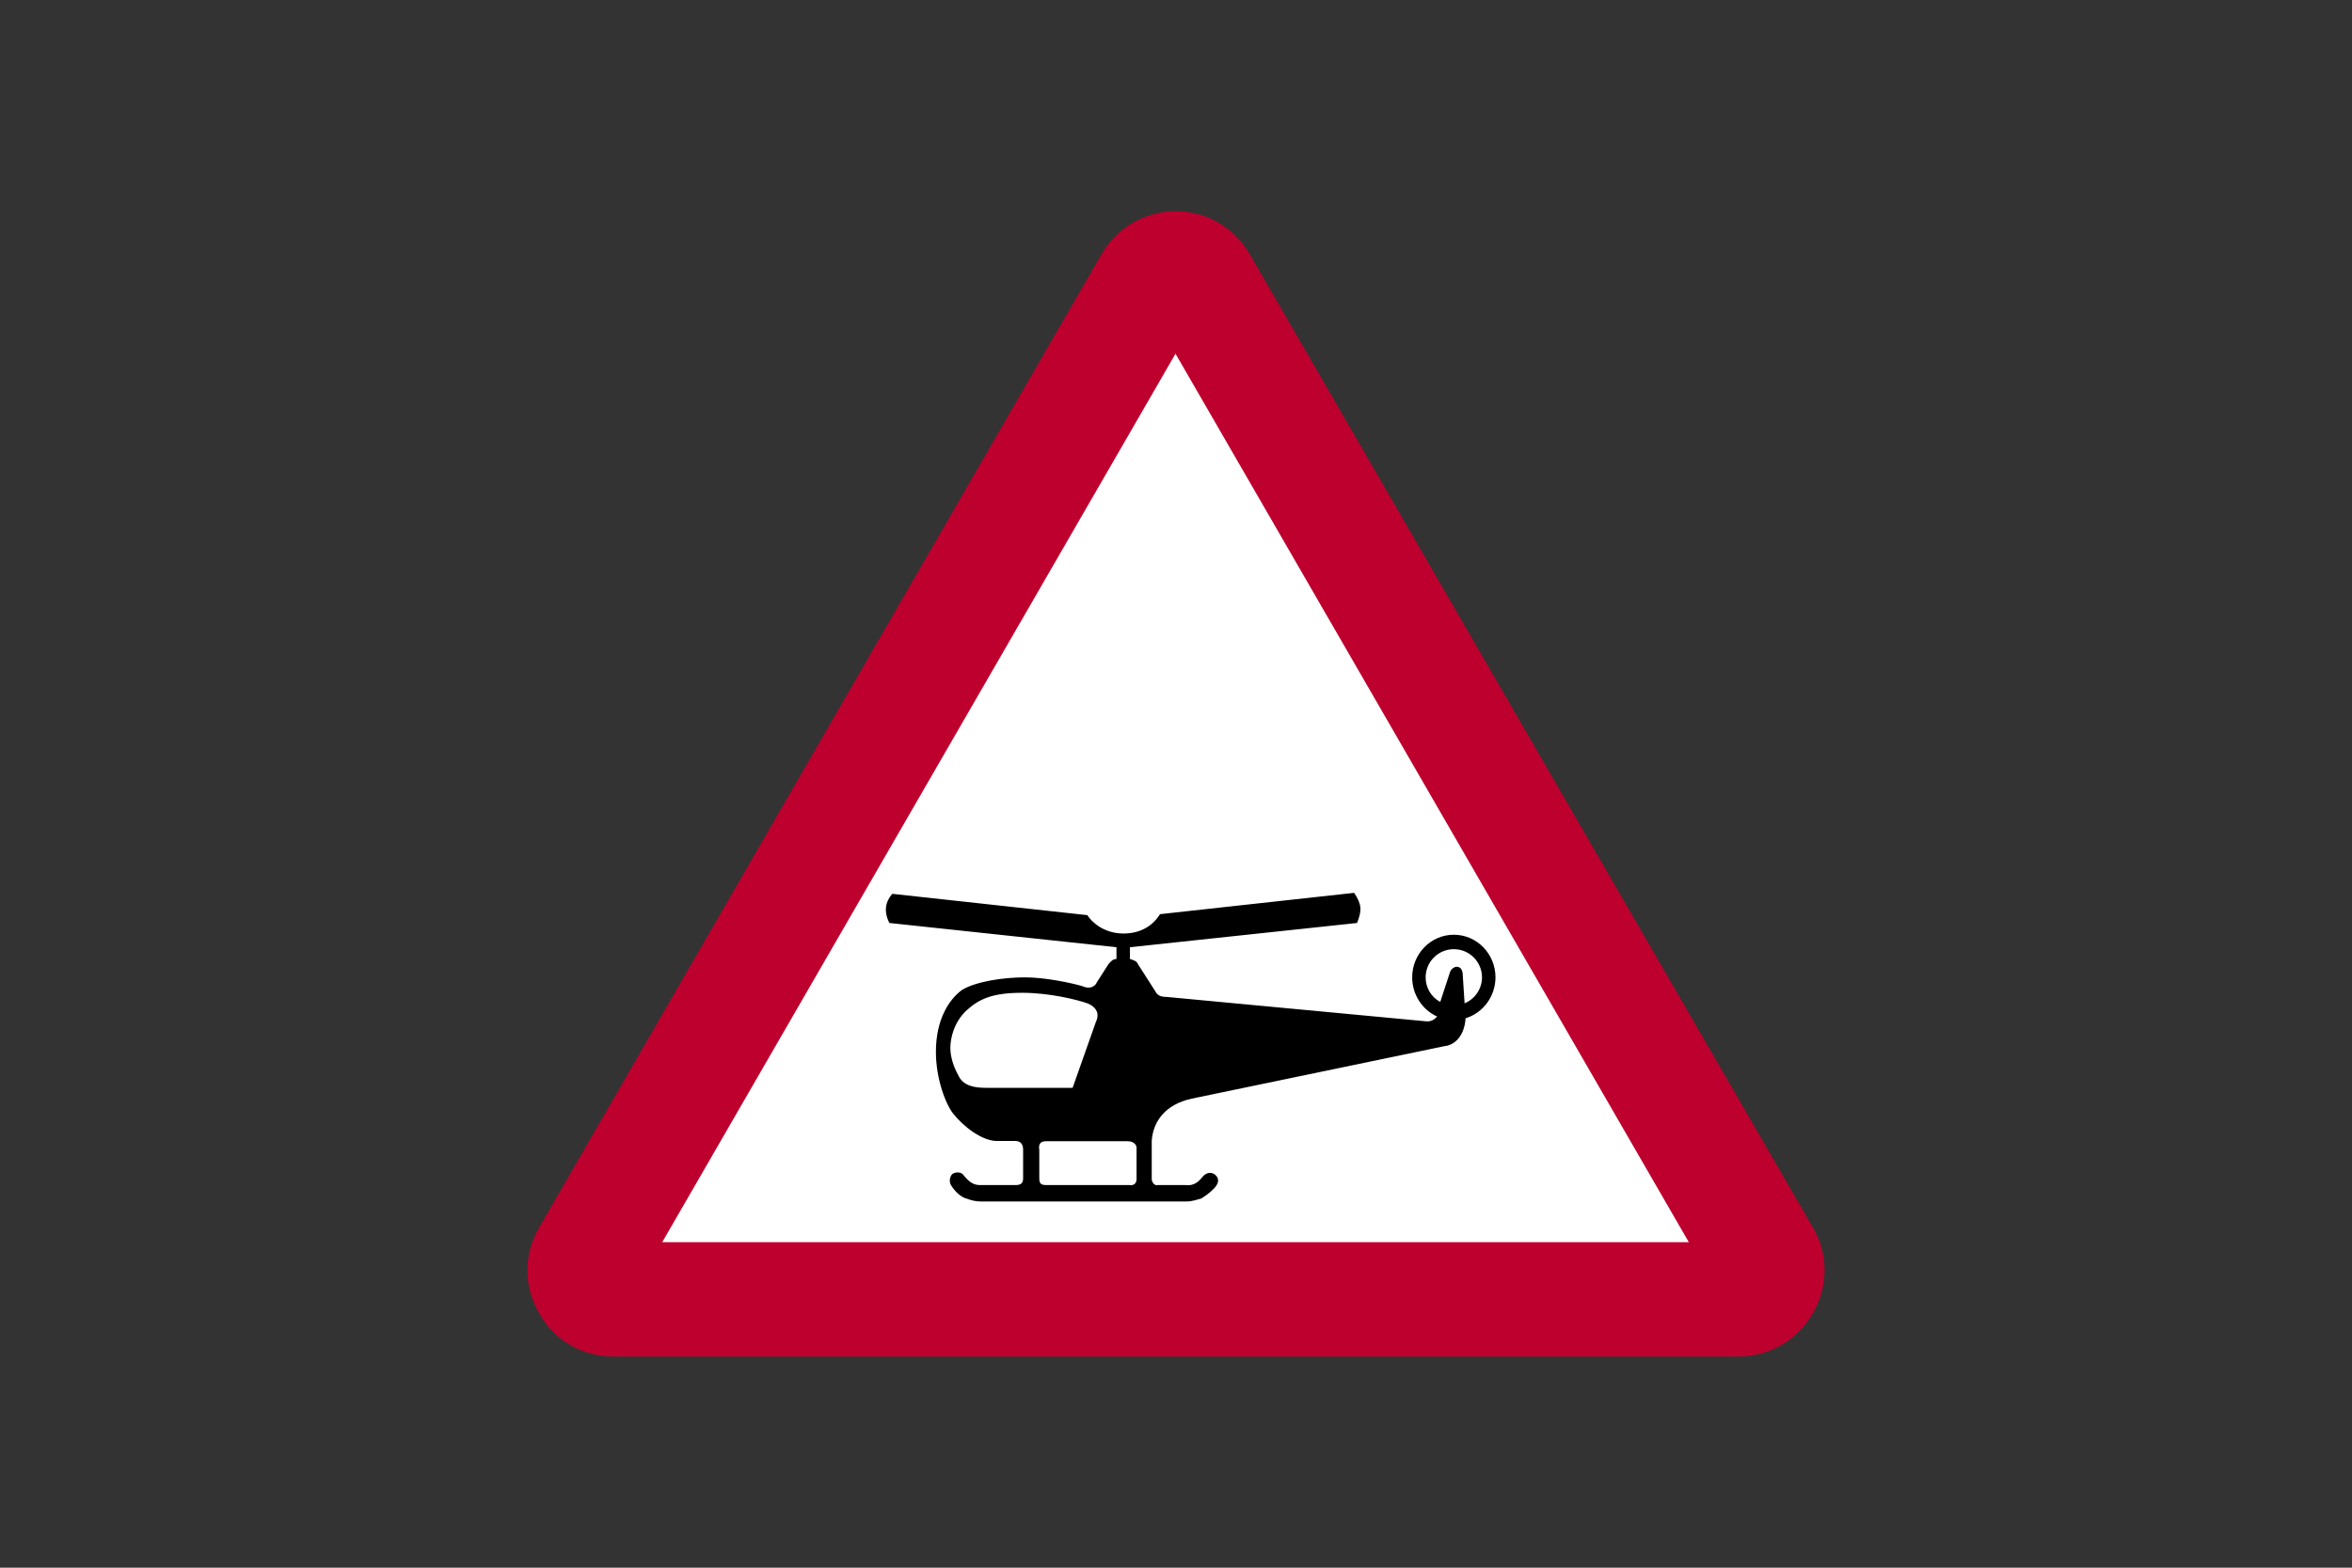
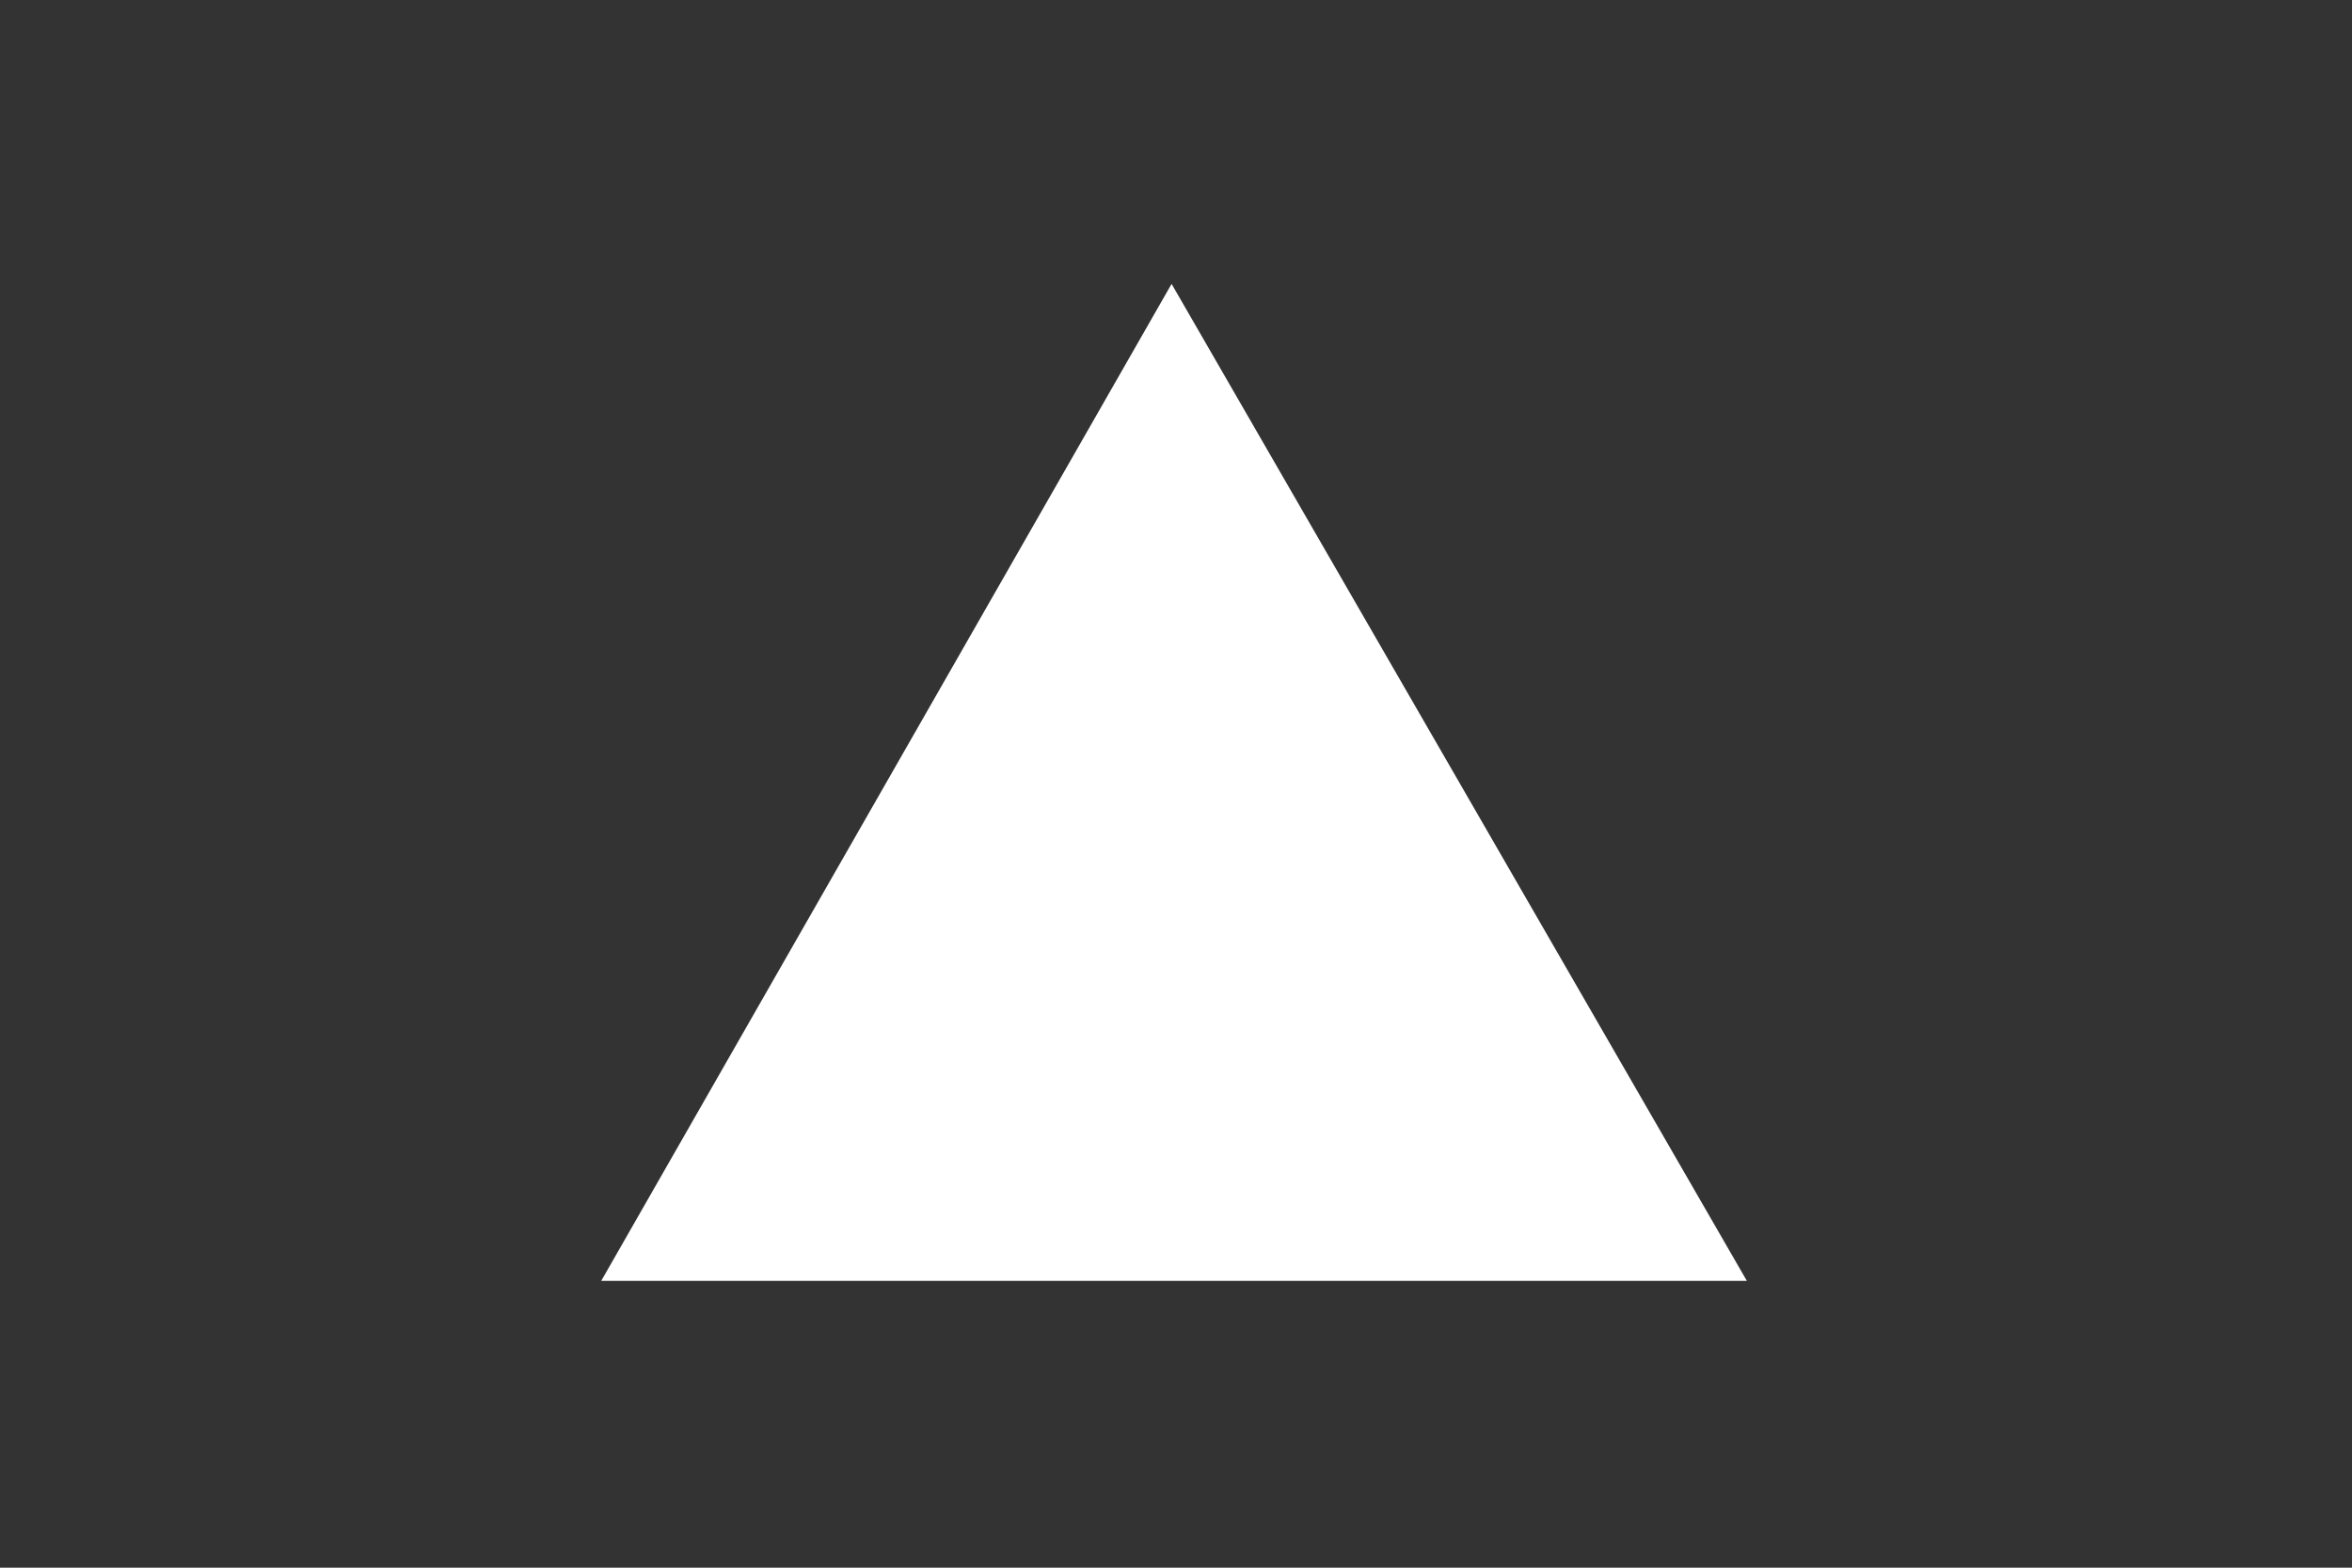
<svg xmlns="http://www.w3.org/2000/svg" version="1.1" id="Layer_1" x="0px" y="0px" viewBox="0 0 960 640" style="enable-background:new 0 0 960 640;" xml:space="preserve">
  <rect x="0" y="0" width="960" height="640" fill="#333333" stroke="none" />
  <style type="text/css">
	.st0{fill-rule:evenodd;clip-rule:evenodd;fill:#FFFFFF;}
	.st1{fill-rule:evenodd;clip-rule:evenodd;fill:#BD002D;}
	.st2{fill-rule:evenodd;clip-rule:evenodd;}
</style>
  <g>
    <polygon class="st0" points="344.4,522.9 245.4,522.9 478.2,115.9 713,522.9  " />
-     <path class="st1" d="M709.5,553.8c12.7,0,24.2-6.7,30.5-17.8c6.3-10.7,6.3-24.2,0-34.8l-230-397.6c-6.2-10.7-17.7-17.4-30.1-17.4   s-23.9,6.6-30.2,17.4L220,501.2c-6.3,10.7-6.3,24.2,0,34.8c5.9,11.1,17.8,17.8,30.1,17.8H709.5z M270.3,507.1h419L479.8,144.4   L270.3,507.1z" />
-     <path class="st2" d="M486.5,448.5l103-21.4l0,0c4.4-0.4,8.3-4.4,8.7-11.5l0,0.1c7.2-2.2,12.2-9,12.2-16.7c0-9.6-7.6-17.4-17-17.4   c-9.4,0-17,7.8-17,17.4c0,6.9,4,13.2,10.2,16l0.1-0.1c-1.2,1.2-2.4,2.4-5.1,2l0,0l-105.3-9.9l0,0c-2.8,0-4-0.8-4.8-2.4l0,0   l-7.1-11.1l0,0c-0.4-1.2-2-1.6-3.2-2l0,0v-4.8l0,0l92.7-9.9l0,0c2-5.1,2-7.5-1.2-12.3l0,0l-79.2,8.7l0,0c-2.8,4.4-7.5,7.9-15,7.9   c-7.5,0-12.7-4.3-14.7-7.5l0,0l-79.6-8.7l0,0c-2.8,3.2-3.6,7.1-1.2,11.9l0,0l92.7,9.9l0,0v4.8l0,0c-1.6,0-2.4,1.2-3.2,2l0,0   l-4.8,7.5l0,0c-0.4,1.2-2.4,3.2-5.9,1.6c-4-1.2-15-3.6-23.4-3.6c-8.7,0-19.8,1.6-25.7,5.1c-5.5,4-10.7,12.3-10.7,25.3l0,0   c0,11.1,4,21.4,7.1,25.3c4.4,5.5,11.9,11.1,17.8,11.1l0,0h7.5l0,0c2.4,0,3.2,1.6,3.2,3.6l0,0V481l0,0c0,2-0.8,2.8-3.2,2.8l0,0   h-14.3l0,0c-2.4,0-4.3-0.8-7.1-4.4c-1.2-1.2-3.6-0.8-4.4,0c-0.8,0.8-1.6,3.2,0,5.1c1.6,2.4,4,4.4,5.9,4.8c2,0.8,4,1.2,5.9,1.2l0,0   h84l0,0c2,0,4.4-0.8,5.9-1.2c1.2-0.8,3.2-2,5.1-4c2-2,2.4-4,0.8-5.5c-1.6-1.6-4-1.2-5.5,0.8c-1.6,2-3.6,3.6-6.7,3.2l0,0h-11.5l0,0   c-1.2,0.4-2.4-1.2-2.4-2.4l0,0v-15.8l0,0C470.7,458,475.4,450.9,486.5,448.5L486.5,448.5z M402.6,444.1h35.2l0,0l9.5-26.9l0,0   c1.2-2.4,1.2-5.5-3.2-7.5c-4.4-1.6-15.8-4.4-26.9-4.4c-11.9,0-17.4,2.4-22.6,7.1c-5.5,5.1-6.7,11.9-6.7,15.4s1.2,7.5,3.2,11.1   C393.1,443.4,397.8,444.1,402.6,444.1L402.6,444.1z M463.9,481.4v-12.7l0,0c0-2-2-2.8-3.6-2.8l0,0h-33.3l0,0   c-2.4,0-3.2,1.2-2.8,3.6l0,0V481l0,0c0,2.4,0.8,2.8,3.2,2.8l0,0h33.7l0,0C462.8,484.1,463.9,483,463.9,481.4L463.9,481.4z    M597,397.4l0.8,12.3l0-0.1c4.3-1.8,7.1-6,7.1-10.6c0-6.3-5.1-11.5-11.5-11.5c-6.3,0-11.5,5.1-11.5,11.5c0,4.2,2.2,8,5.9,10   l0.1-0.1l3.9-11.9l0,0C592.7,394.2,596.6,393.5,597,397.4L597,397.4z" />
  </g>
</svg>